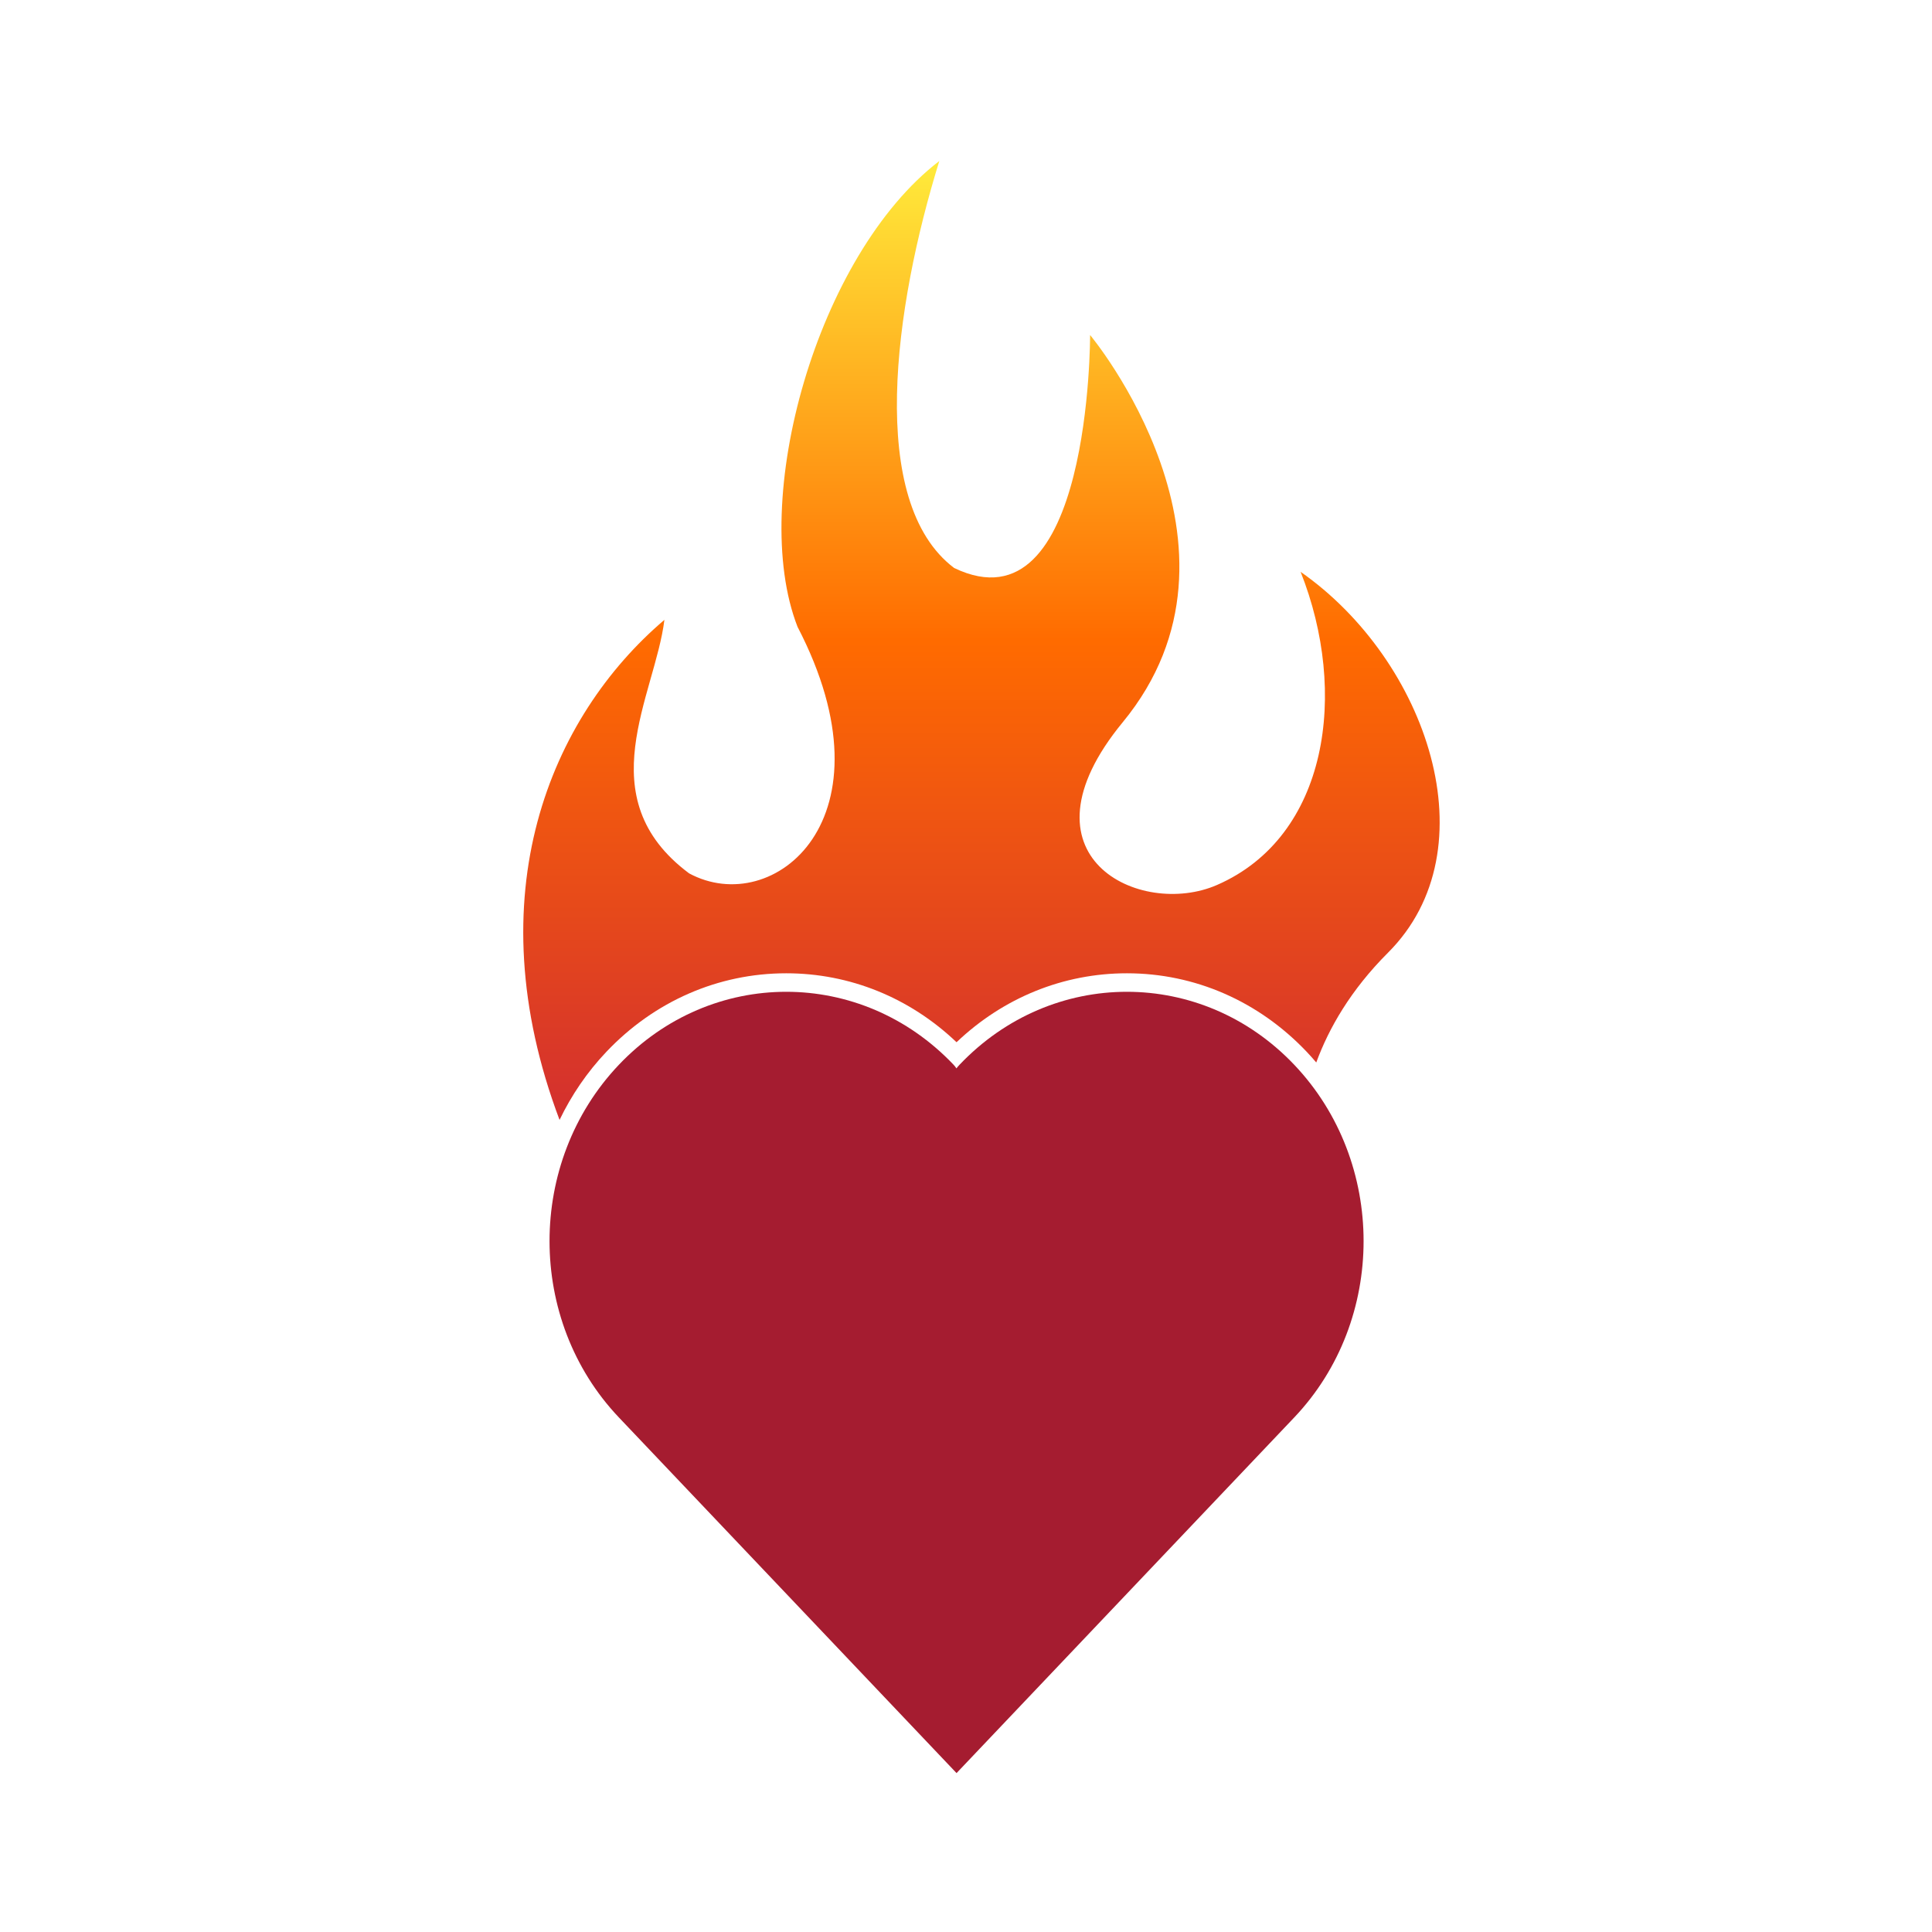
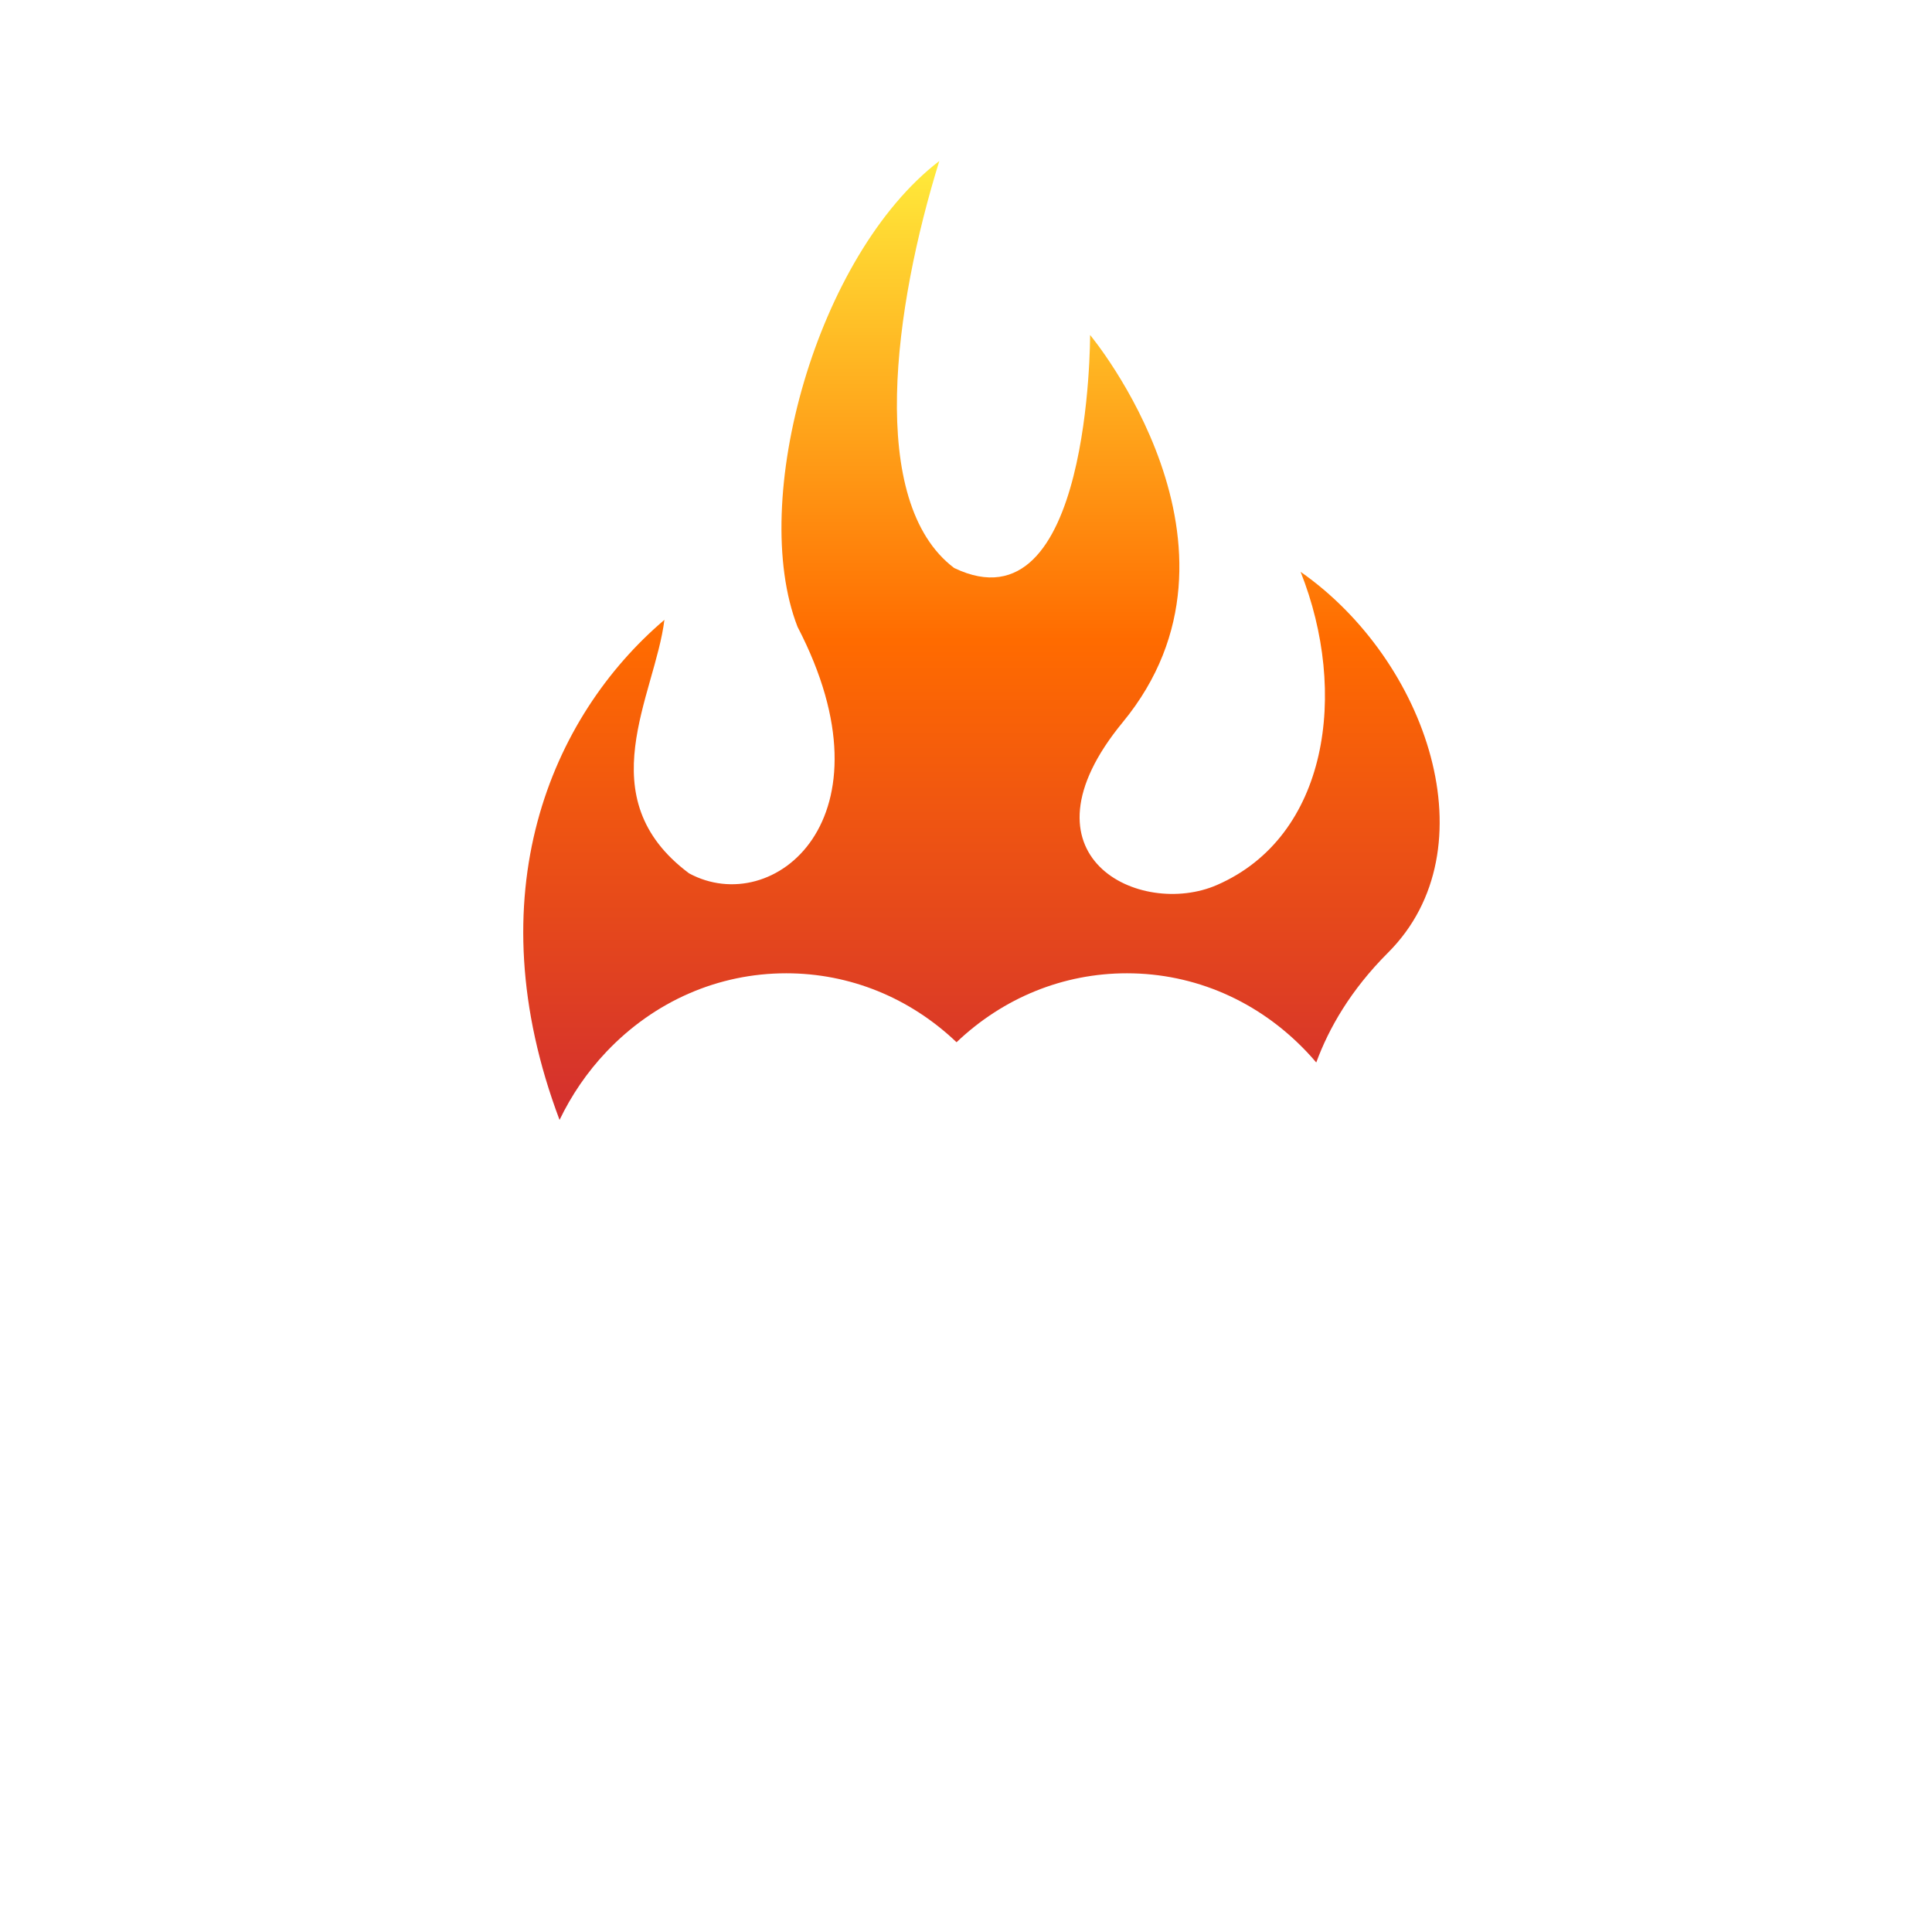
<svg xmlns="http://www.w3.org/2000/svg" width="48" height="48" viewBox="0 0 48 48" fill="none">
-   <path d="M32.156 26.455C29.859 24.036 26.135 24.036 23.838 26.455C23.813 26.481 23.788 26.511 23.762 26.544C23.741 26.512 23.718 26.481 23.693 26.455C21.396 24.036 17.672 24.036 15.375 26.455C13.079 28.873 13.079 32.796 15.375 35.215C16.097 35.976 20.345 40.45 23.765 44.052C27.184 40.451 31.435 35.974 32.156 35.215C34.452 32.796 34.452 28.873 32.156 26.455Z" fill="#A51C30" />
  <path d="M32.313 14.207C33.504 17.204 33.001 20.781 30.236 21.987C28.328 22.82 25.146 21.283 27.894 17.944C31.479 13.589 27.083 8.323 27.083 8.323C27.083 8.323 27.108 15.748 23.705 14.111C21.536 12.473 22.212 7.624 23.337 4C20.293 6.335 18.591 12.438 19.815 15.574C22.294 20.346 19.211 22.83 17.12 21.698C14.598 19.816 16.275 17.281 16.507 15.4C13.678 17.808 11.793 22.231 13.902 27.824C14.196 27.213 14.583 26.64 15.067 26.13C16.26 24.873 17.847 24.181 19.534 24.181C21.113 24.181 22.603 24.787 23.765 25.894C24.928 24.787 26.418 24.181 27.997 24.181C29.684 24.181 31.27 24.873 32.463 26.13C32.546 26.217 32.625 26.306 32.702 26.397C33.013 25.55 33.554 24.6 34.483 23.671C37.065 21.095 35.457 16.403 32.313 14.207Z" fill="url(#paint0_linear_6_70)" />
  <defs>
    <linearGradient id="paint0_linear_6_70" x1="24.384" y1="4" x2="24.384" y2="27.824" gradientUnits="userSpaceOnUse">
      <stop stop-color="#FFEB3B" />
      <stop offset="0.5" stop-color="#FF6B00" />
      <stop offset="1" stop-color="#D32F2F" />
    </linearGradient>
  </defs>
</svg>